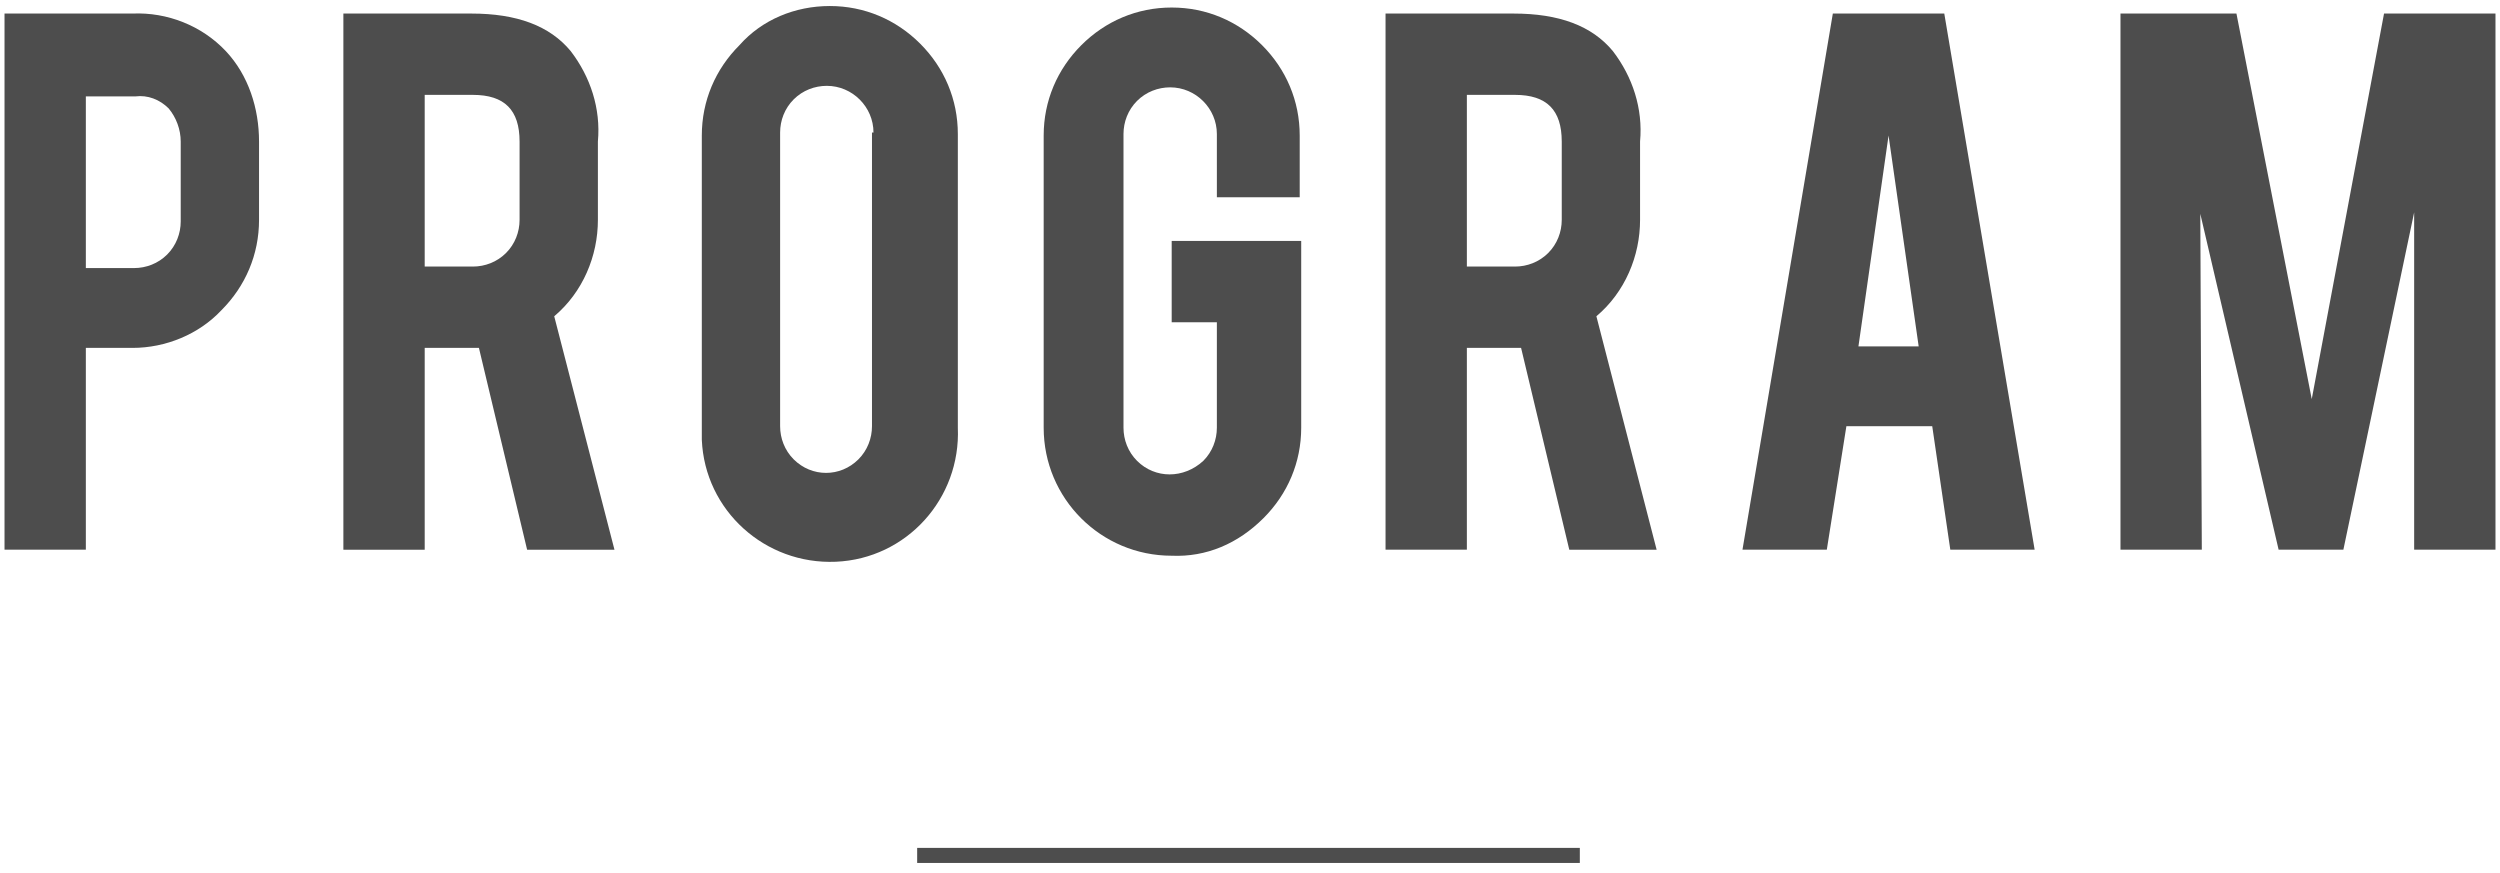
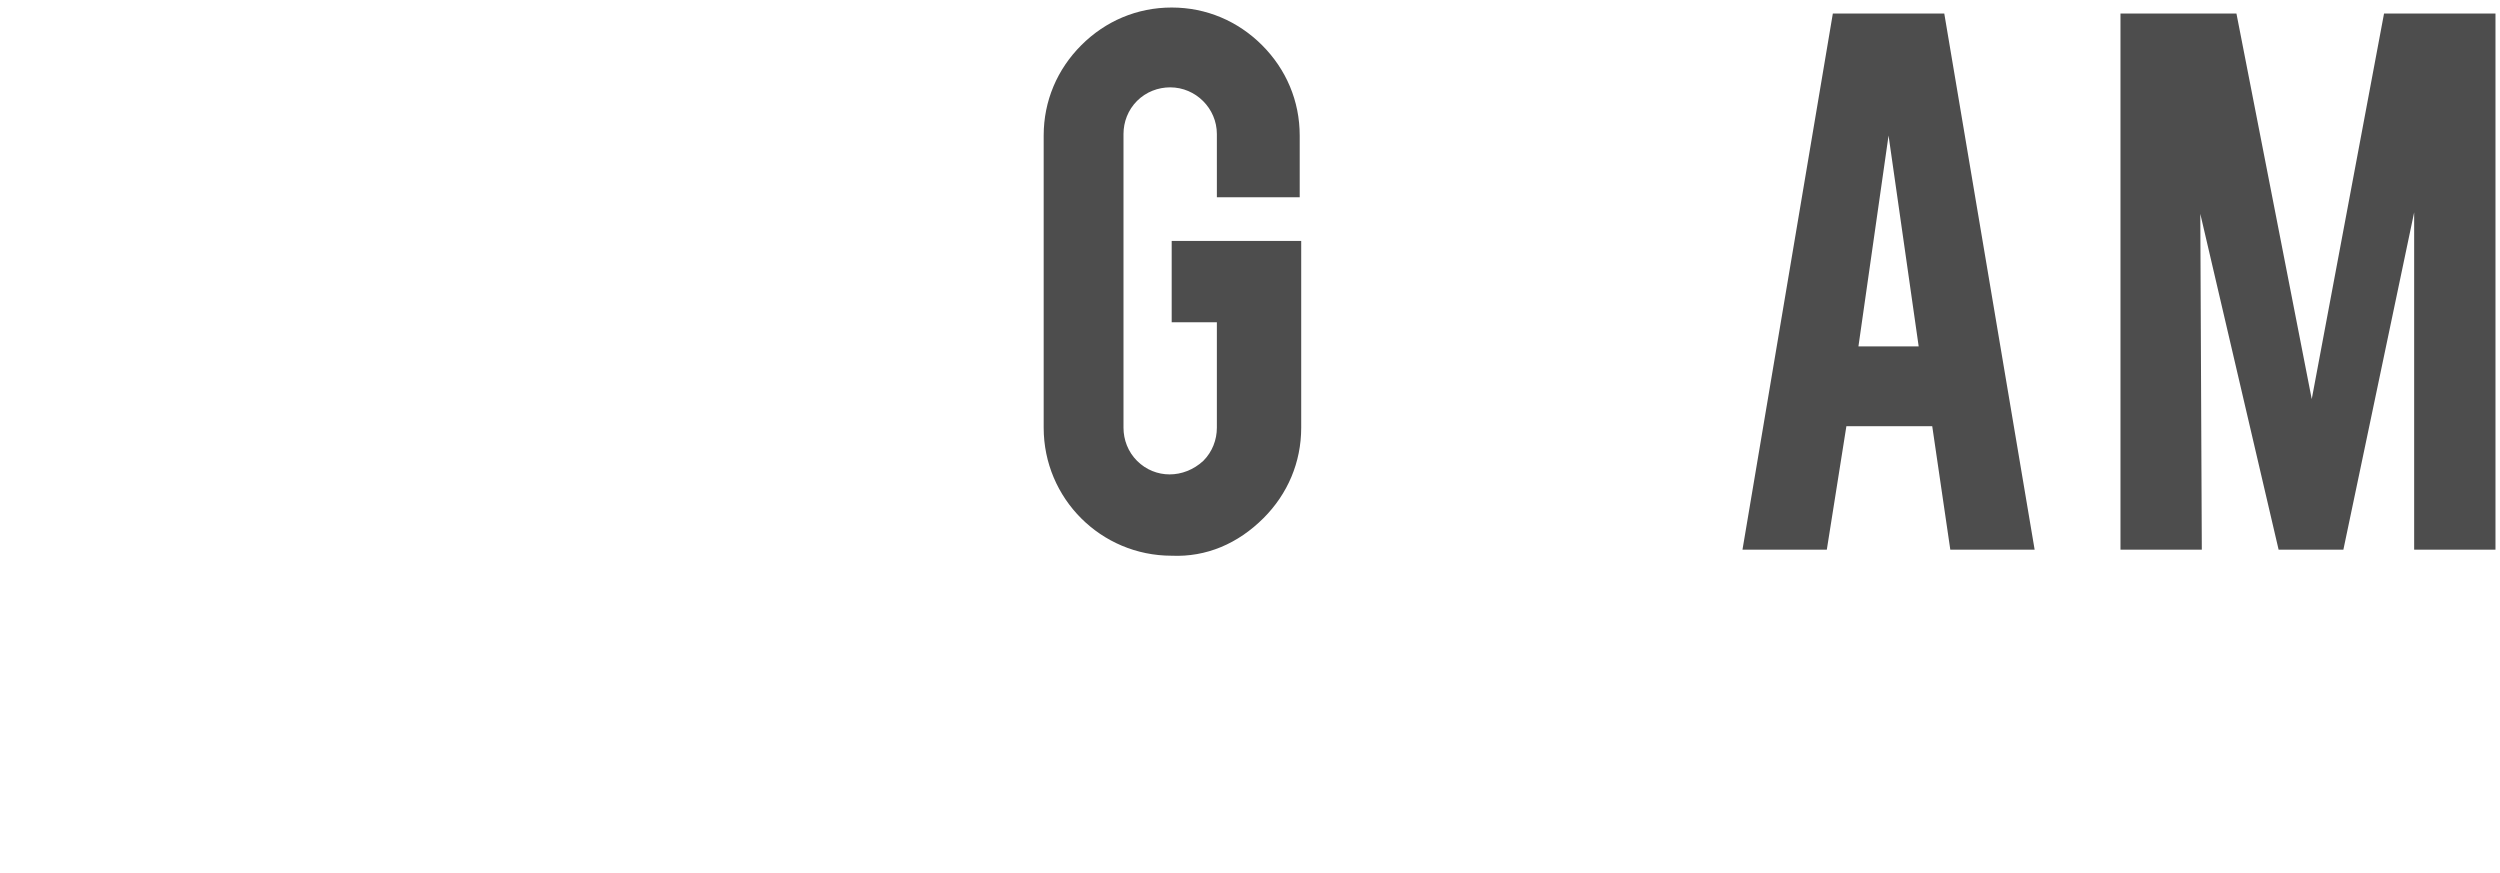
<svg xmlns="http://www.w3.org/2000/svg" version="1.1" id="レイヤー_1" x="0px" y="0px" viewBox="0 0 166 58" style="enable-background:new 0 0 166 58;" xml:space="preserve">
  <style type="text/css">
	.st0{fill:#4D4D4D;}
	.st1{fill:none;stroke:#4D4D4D;stroke-miterlimit:10;}
</style>
-   <path class="st0" d="M8.8,0.9c2.3-0.1,4.6,0.8,6.2,2.5c1.5,1.6,2.2,3.8,2.2,6v5.2c0,2.3-0.9,4.4-2.5,6c-1.5,1.6-3.7,2.5-5.9,2.5H5.7  v13.4H0.3V0.9H8.8z M12,9.4c0-0.8-0.3-1.6-0.8-2.2c-0.6-0.6-1.4-0.9-2.2-0.8H5.7v11.4h3.2c0.8,0,1.6-0.3,2.2-0.9  c0.6-0.6,0.9-1.4,0.9-2.2L12,9.4z" />
-   <path class="st0" d="M31.3,0.9c3,0,5.2,0.8,6.6,2.5c1.3,1.7,2,3.8,1.8,6v5.2c0,2.4-1,4.8-2.9,6.4l4,15.5h-5.8l-3.2-13.4h-3.6v13.4  h-5.4V0.9H31.3z M34.5,9.4c0-2.1-1-3.1-3.1-3.1h-3.2v11.4h3.2c0.8,0,1.6-0.3,2.2-0.9c0.6-0.6,0.9-1.4,0.9-2.2L34.5,9.4z" />
-   <path class="st0" d="M55.1,0.4c2.3,0,4.4,0.9,6,2.5c1.6,1.6,2.5,3.7,2.5,6v19.5c0.2,4.7-3.4,8.7-8.1,8.9s-8.7-3.4-8.9-8.1  c0-0.3,0-0.6,0-0.8V9c0-2.3,0.9-4.4,2.5-6C50.6,1.3,52.8,0.4,55.1,0.4z M58,8.8c0-1.7-1.4-3.1-3.1-3.1c-0.8,0-1.6,0.3-2.2,0.9  c-0.6,0.6-0.9,1.4-0.9,2.2v19.5c0,0.8,0.3,1.6,0.9,2.2c1.2,1.2,3.1,1.2,4.3,0c0.6-0.6,0.9-1.4,0.9-2.2V8.8z" />
  <path class="st0" d="M77.8,36.9c-4.7,0-8.5-3.8-8.5-8.5V9c0-2.3,0.9-4.4,2.5-6c1.6-1.6,3.7-2.5,6-2.5c2.3,0,4.4,0.9,6,2.5  c1.6,1.6,2.5,3.7,2.5,6v4.1h-5.5V8.9c0-1.7-1.4-3.1-3.1-3.1c-0.8,0-1.6,0.3-2.2,0.9c-0.6,0.6-0.9,1.4-0.9,2.2v19.5  c0,0.8,0.3,1.6,0.9,2.2c1.2,1.2,3.1,1.2,4.4,0c0.6-0.6,0.9-1.4,0.9-2.2v-7h-3V16h8.6v12.4c0,2.3-0.9,4.4-2.5,6  C82.2,36.1,80.1,37,77.8,36.9z" />
-   <path class="st0" d="M100.5,0.9c3,0,5.2,0.8,6.6,2.5c1.3,1.7,2,3.8,1.8,6v5.2c0,2.4-1,4.8-2.9,6.4l4,15.5h-5.8L101,23.1h-3.6v13.4  H92V0.9H100.5z M103.7,9.4c0-2.1-1-3.1-3.1-3.1h-3.2v11.4h3.2c0.8,0,1.6-0.3,2.2-0.9c0.6-0.6,0.9-1.4,0.9-2.2L103.7,9.4z" />
  <path class="st0" d="M122.6,28.3l-1.3,8.2h-5.6l6-35.6h7.4l6,35.6h-5.6l-1.2-8.2L122.6,28.3z M125.4,9l-2,14h4L125.4,9z" />
  <path class="st0" d="M146.2,36.5h-5.4V0.9h7.7l5,25.6l4.8-25.6h7.4v35.6h-5.4V14.1l-4.7,22.4h-4.3l-5.2-22.3L146.2,36.5z" />
-   <line class="st1" x1="60.9" y1="56.8" x2="104.9" y2="56.8" />
</svg>